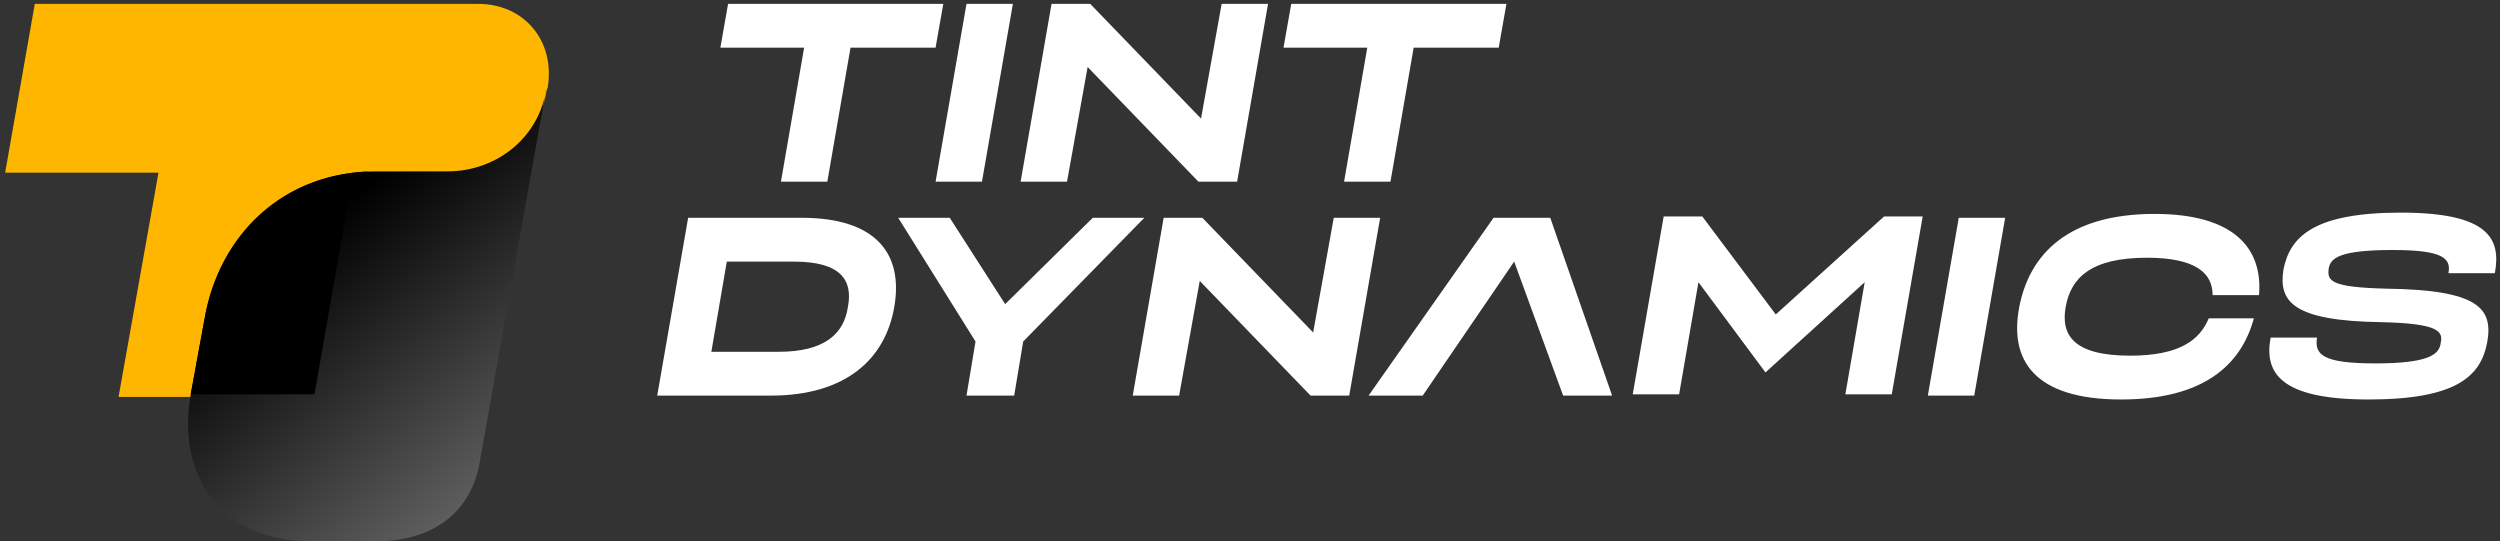
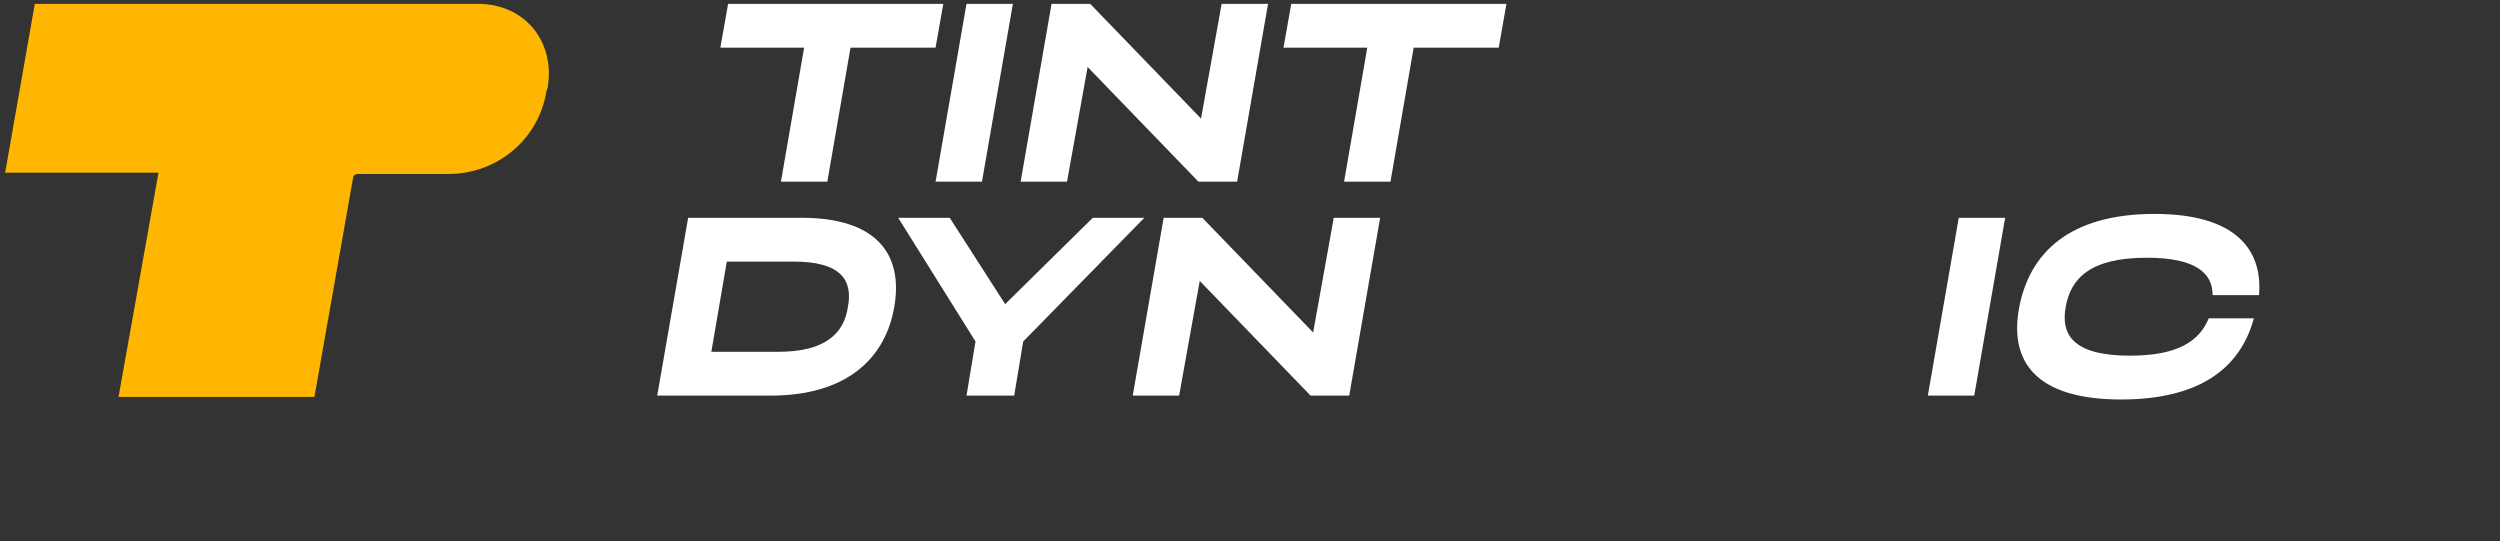
<svg xmlns="http://www.w3.org/2000/svg" width="194" height="42" viewBox="0 0 194 42" fill="none">
  <rect x="0" y="0" width="194" height="42" fill="#333333" stroke="none" />
  <path d="M42.5 6.8C43.1 3.2 40.7 0.3 37.1 0.3H2.7L0.4 13.4H12.3L9.2 30.8H24.4L27.4 13.8C27.4 13.6 27.6 13.5 27.8 13.5H34.8C38.6 13.5 41.8 10.8 42.4 7.1L42.5 6.8Z" fill="#FFB600" />
-   <path d="M34.7 13.3H29.2C21.8 13.3 17 18.4 15.9 24.6L14.8 30.6C13.7 36.9 17.1 42 24.1 42H29.3C32.9 42 36.4 40.3 37.2 36L42.4 6.8C41.9 10.6 38.6 13.3 34.7 13.3Z" fill="url(#paint0_linear_4_8)" />
-   <path d="M15.9 24.6L14.8 30.6H24.4L27.2 14.6C27.3 13.9 27.9 13.4 28.6 13.3C21.6 13.6 17 18.6 15.9 24.6Z" fill="black" />
  <path d="M55.9 3.7L56.5 0.3H73.2L72.6 3.7H66L64.2 14.1H60.6L62.4 3.7H55.9Z" fill="white" />
  <path d="M76.2 14.1H72.6L75 0.3H78.6L76.2 14.1Z" fill="white" />
  <path d="M93.2 9.2L94.8 0.3H98.4L96 14.1H93L84.4 5.2L82.8 14.1H79.2L81.6 0.3H84.6L93.2 9.2Z" fill="white" />
  <path d="M99.6 3.7L100.2 0.3H116.9L116.3 3.7H109.7L107.9 14.1H104.3L106.1 3.7H99.6Z" fill="white" />
  <path d="M62.2 16.9C68 16.9 70.1 19.7 69.4 23.8C68.7 27.9 65.6 30.7 59.8 30.7H51L53.4 16.9H62.2V16.9ZM60.4 27.3C64 27.3 65.5 25.9 65.8 23.8C66.2 21.7 65.2 20.3 61.6 20.3H56.4L55.2 27.3H60.4Z" fill="white" />
  <path d="M84.8 16.9H88.8L79.4 26.5L78.7 30.7H75L75.7 26.5L69.7 16.9H73.7L78 23.6L84.8 16.9Z" fill="white" />
  <path d="M101.9 25.8L103.5 16.9H107.1L104.7 30.7H101.7L93.1 21.8L91.5 30.7H87.9L90.3 16.9H93.3L101.9 25.8Z" fill="white" />
-   <path d="M137.8 24.4L146.2 16.8H149.2L146.8 30.6H143.2L144.7 21.9L137 28.9L131.8 21.9L130.3 30.6H126.7L129.1 16.8H132.1L137.8 24.4Z" fill="white" />
  <path d="M153.2 30.7H149.6L152 16.9H155.6L153.2 30.7Z" fill="white" />
  <path d="M174.9 24.7C173.9 28.4 170.9 31 164.6 31C157.8 31 155.9 27.9 156.7 23.8C157.5 19.7 160.5 16.6 167.2 16.6C173.4 16.6 175.6 19.3 175.3 22.9H171.7C171.7 21.2 170.4 20 166.6 20C162.2 20 160.7 21.6 160.3 23.8C159.9 26 160.9 27.6 165.3 27.6C169.1 27.6 170.7 26.4 171.4 24.7H174.9V24.7Z" fill="white" />
-   <path d="M193 26.6C192.5 29.2 190.6 31 183.8 31C176.9 31 175.7 28.9 176.2 26.2H179.8C179.6 27.5 180.2 28.2 184.3 28.2C188.5 28.2 189.3 27.5 189.4 26.6C189.6 25.7 189.2 25.1 184.8 25C177.9 24.9 176.8 23.4 177.2 20.9C177.7 18.4 179.5 16.5 186.3 16.5C193.1 16.5 194.1 18.5 193.6 21.2H190C190.2 20.1 189.7 19.4 185.7 19.4C181.6 19.4 180.8 20 180.7 20.9C180.6 21.8 180.9 22.3 185.2 22.4C192.3 22.5 193.5 23.9 193 26.6Z" fill="white" />
-   <path d="M120.3 16.9H115.9L106.2 30.7H110.4L117.5 20.3L121.3 30.7H125.1L120.3 16.9Z" fill="white" />
  <defs>
    <linearGradient id="paint0_linear_4_8" x1="40.453" y1="36.784" x2="25.192" y2="16.864" gradientUnits="userSpaceOnUse">
      <stop stop-color="#606060" />
      <stop offset="1" />
    </linearGradient>
  </defs>
</svg>